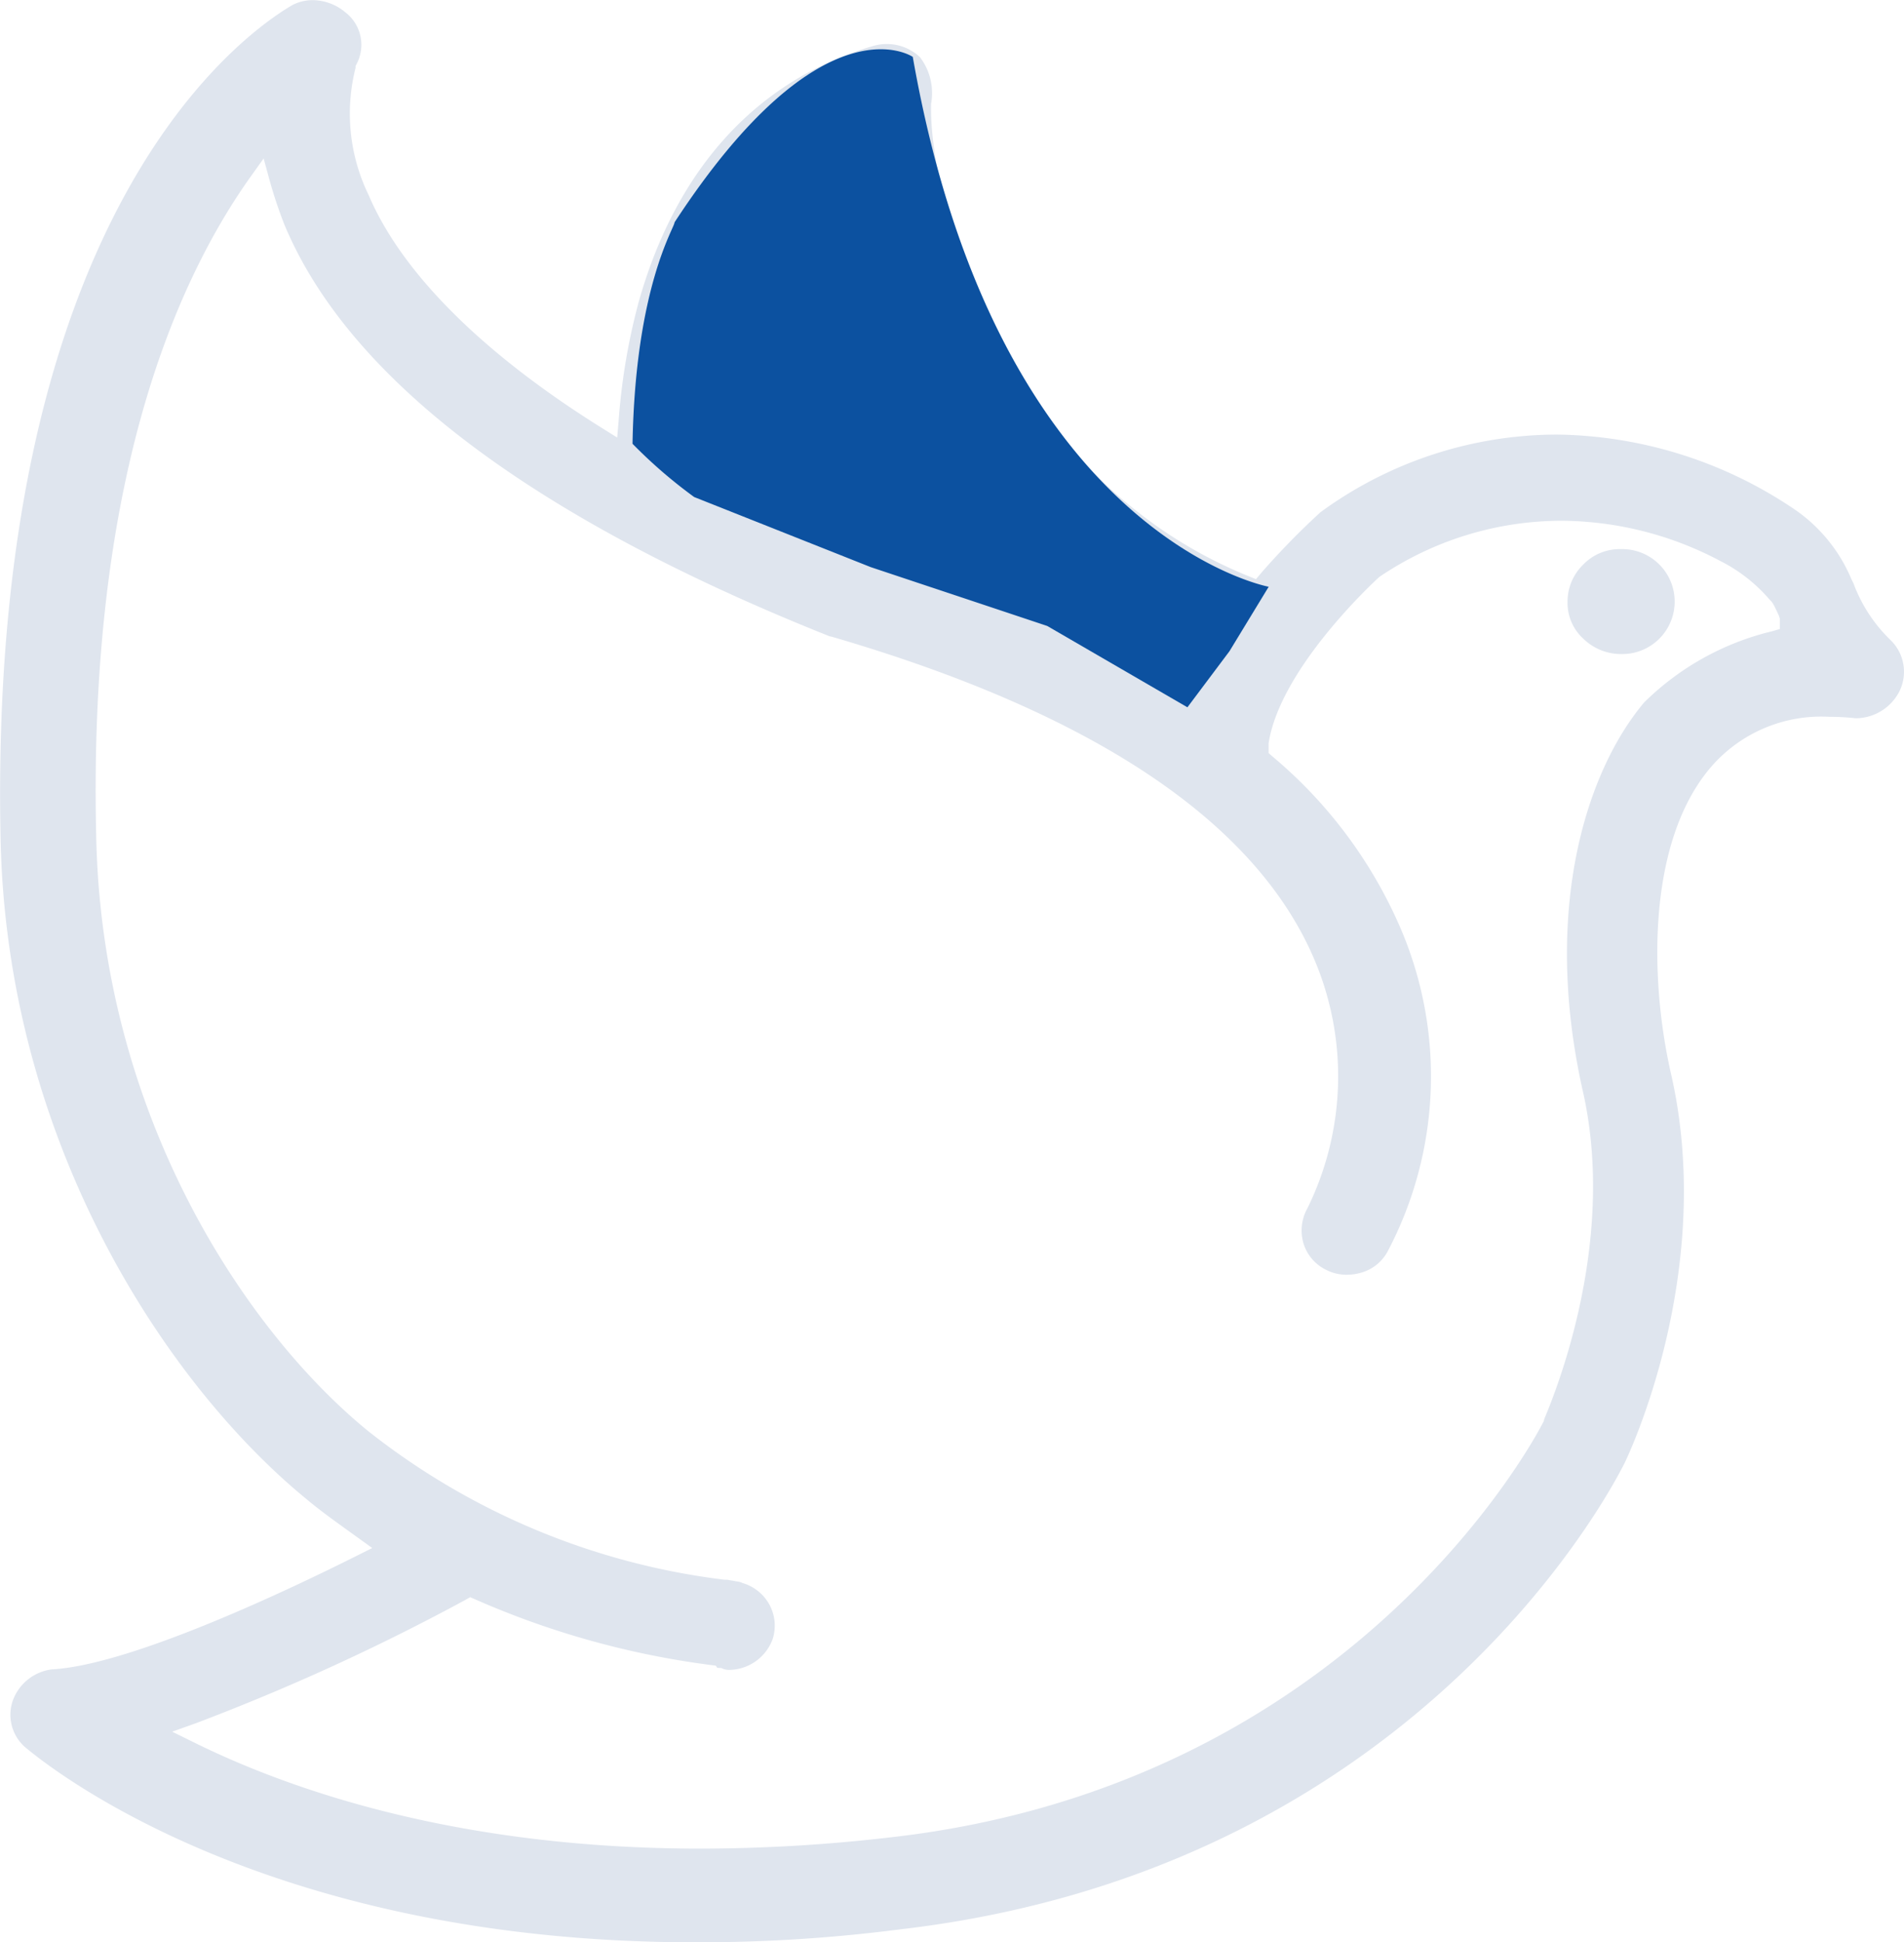
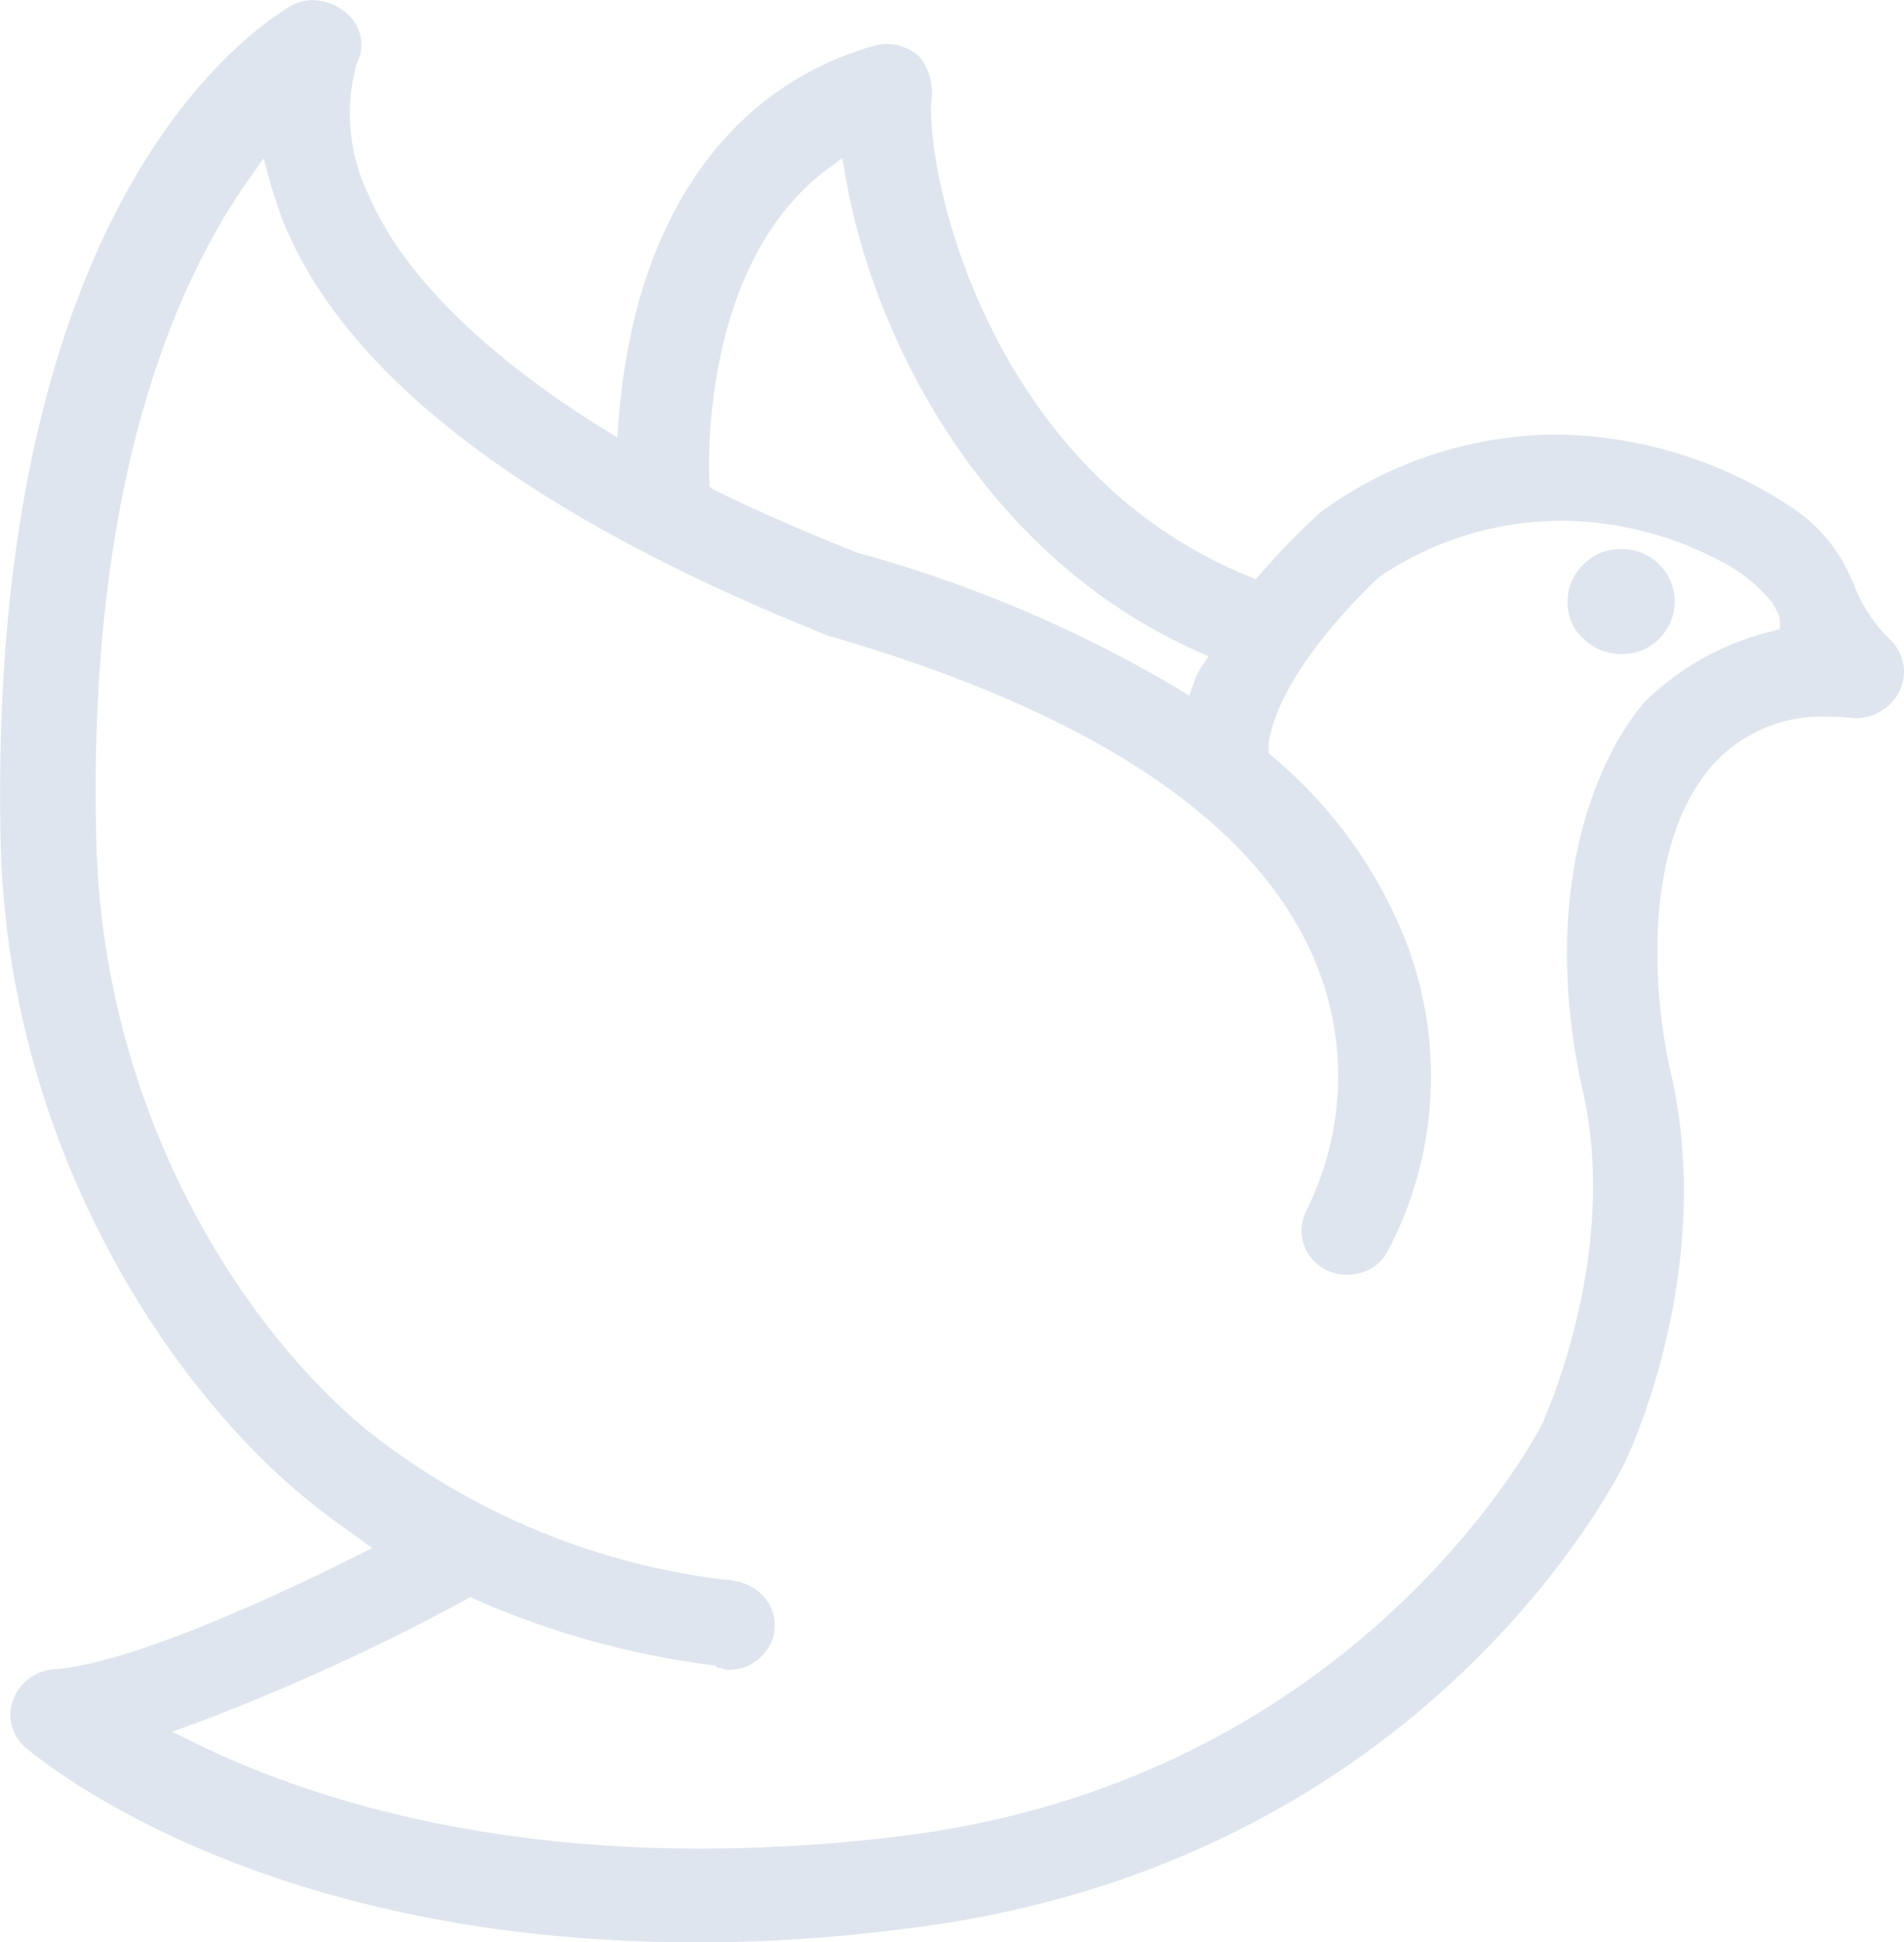
<svg xmlns="http://www.w3.org/2000/svg" width="84.925" height="86.604" viewBox="0 0 84.925 86.604">
  <g id="wh-ico1" transform="translate(-61.419 -42.363)">
    <path id="路径_5658" data-name="路径 5658" d="M92.441,128.967c-18.446,0-28.11-7.219-29.86-8.666a1.918,1.918,0,0,1-.587-2.124,2.138,2.138,0,0,1,1.772-1.384h.042c3.568-.236,10.641-3.615,13.515-5.057l.7-.349-.931-.671c-.742-.533-1.444-1.037-2.03-1.534-6.147-5.042-13.4-15.816-13.621-29.6-.521-27.638,10.746-35.661,13.01-36.988a1.949,1.949,0,0,1,.922-.225,2.288,2.288,0,0,1,1.442.537,1.829,1.829,0,0,1,.515,2.3l-.052.1v.083a8.291,8.291,0,0,0,.581,5.666c1.479,3.476,5.087,7.075,10.435,10.409l.654.408.066-.769a28.265,28.265,0,0,1,.892-5.275c1.682-5.971,5.3-9.92,10.471-11.418a2.1,2.1,0,0,1,.59-.084,2.14,2.14,0,0,1,1.488.589,2.646,2.646,0,0,1,.494,2.075c-.114,4.056,3.034,16.559,14.173,21.069l.317.128.221-.262a33.434,33.434,0,0,1,2.592-2.663l.051-.05a17.921,17.921,0,0,1,10.58-3.472A19.312,19.312,0,0,1,141.351,65,7.094,7.094,0,0,1,144,68.191l.086.171a6.8,6.8,0,0,0,1.678,2.561,1.962,1.962,0,0,1,.326,2.357,2.2,2.2,0,0,1-1.834,1.108,1.679,1.679,0,0,1-.228-.016q-.515-.047-1.032-.049a6.5,6.5,0,0,0-5.148,2.111c-2.943,3.265-2.874,9.426-1.919,13.708,2.1,8.981-2.006,17.372-2.048,17.456l.006-.01c-.01.018-.023.042-.038.072-.939,1.848-9.823,18.13-32.3,20.731a70.083,70.083,0,0,1-9.107.575Zm-10.25-15.275A97.672,97.672,0,0,1,70.149,119.2l-1.05.375,1,.493c4.373,2.154,11.841,4.721,22.58,4.721a73.9,73.9,0,0,0,8.524-.51c20.55-2.35,28.693-17.81,29.03-18.467l.052-.1v-.03a.6.6,0,0,0,.027-.081c.8-1.9,3.17-8.32,1.683-14.692-1.8-8.15.245-14.243,2.759-17.226a12.155,12.155,0,0,1,5.709-3.174l.344-.1V69.95l-.044-.139c-.244-.524-.264-.566-.416-.715a7.124,7.124,0,0,0-2.209-1.726,15.279,15.279,0,0,0-7.057-1.788,14.511,14.511,0,0,0-8.121,2.493l-.023.017-.021.019c-.447.412-4.384,4.118-4.908,7.362l-.006.038v.429l.16.141a20.634,20.634,0,0,1,5.725,7.668,16.733,16.733,0,0,1-.559,14.383,1.934,1.934,0,0,1-1.21.98,2.318,2.318,0,0,1-.626.089,1.994,1.994,0,0,1-.939-.227,1.936,1.936,0,0,1-.982-1.132,2.027,2.027,0,0,1,.139-1.56l.046-.089a13.318,13.318,0,0,0,.333-10.941c-2.576-6.2-9.835-11.08-21.576-14.5l-.128-.026-.013-.012-.088-.035C85.106,65.406,76.968,59.245,74.1,52.369a20.67,20.67,0,0,1-.66-1.981l-.262-.96-.578.81c-3.343,4.686-7.252,13.584-6.891,29.356.23,12.524,6.688,22.152,12.147,26.591A31.85,31.85,0,0,0,93.738,112.8l.031,0H93.8a.525.525,0,0,1,.135.014,1.166,1.166,0,0,0,.162.027c.058.012.115.022.173.032a.9.9,0,0,1,.231.056l.034.017.036.011a2,2,0,0,1,1.136.9,1.961,1.961,0,0,1,.177,1.583,2.092,2.092,0,0,1-1.948,1.38.781.781,0,0,1-.25-.042l-.092-.041-.112-.006h-.068l-.069-.1-.211-.027a38.233,38.233,0,0,1-10.529-2.933l-.212-.093-.2.111ZM98.375,49.866c-5.587,4.117-5.361,12.927-5.316,13.918l.012.28.252.168c1.814.886,3.754,1.738,6.29,2.761a58.171,58.171,0,0,1,14.352,6.079l.505.312.19-.562a3.071,3.071,0,0,1,.35-.727l.319-.467-.516-.231c-9.66-4.316-14.491-14.133-15.693-21.23l-.128-.756-.617.455Z" fill="#dfe5ee" />
-     <path id="路径_5659" data-name="路径 5659" d="M822.076,307.917a2.257,2.257,0,0,0-1.69.688,2.3,2.3,0,0,0-.7,1.651,2.155,2.155,0,0,0,.7,1.651,2.41,2.41,0,0,0,1.69.688,2.34,2.34,0,1,0,0-4.679Z" transform="translate(-688.349 -241.069)" fill="#dfe5ee" />
-     <path id="路径_5660" data-name="路径 5660" d="M114.382,73.9l1.875-2.5,1.75-2.875s-12.125-2.25-15.875-23.625c0,0-4-2.75-10.625,7.375,0,.25-1.75,2.875-1.875,9.875a21.707,21.707,0,0,0,2.75,2.375l7.875,3.125,7.875,2.625Z" fill="#0c51a0" />
+     <path id="路径_5659" data-name="路径 5659" d="M822.076,307.917a2.257,2.257,0,0,0-1.69.688,2.3,2.3,0,0,0-.7,1.651,2.155,2.155,0,0,0,.7,1.651,2.41,2.41,0,0,0,1.69.688,2.34,2.34,0,1,0,0-4.679" transform="translate(-688.349 -241.069)" fill="#dfe5ee" />
  </g>
</svg>